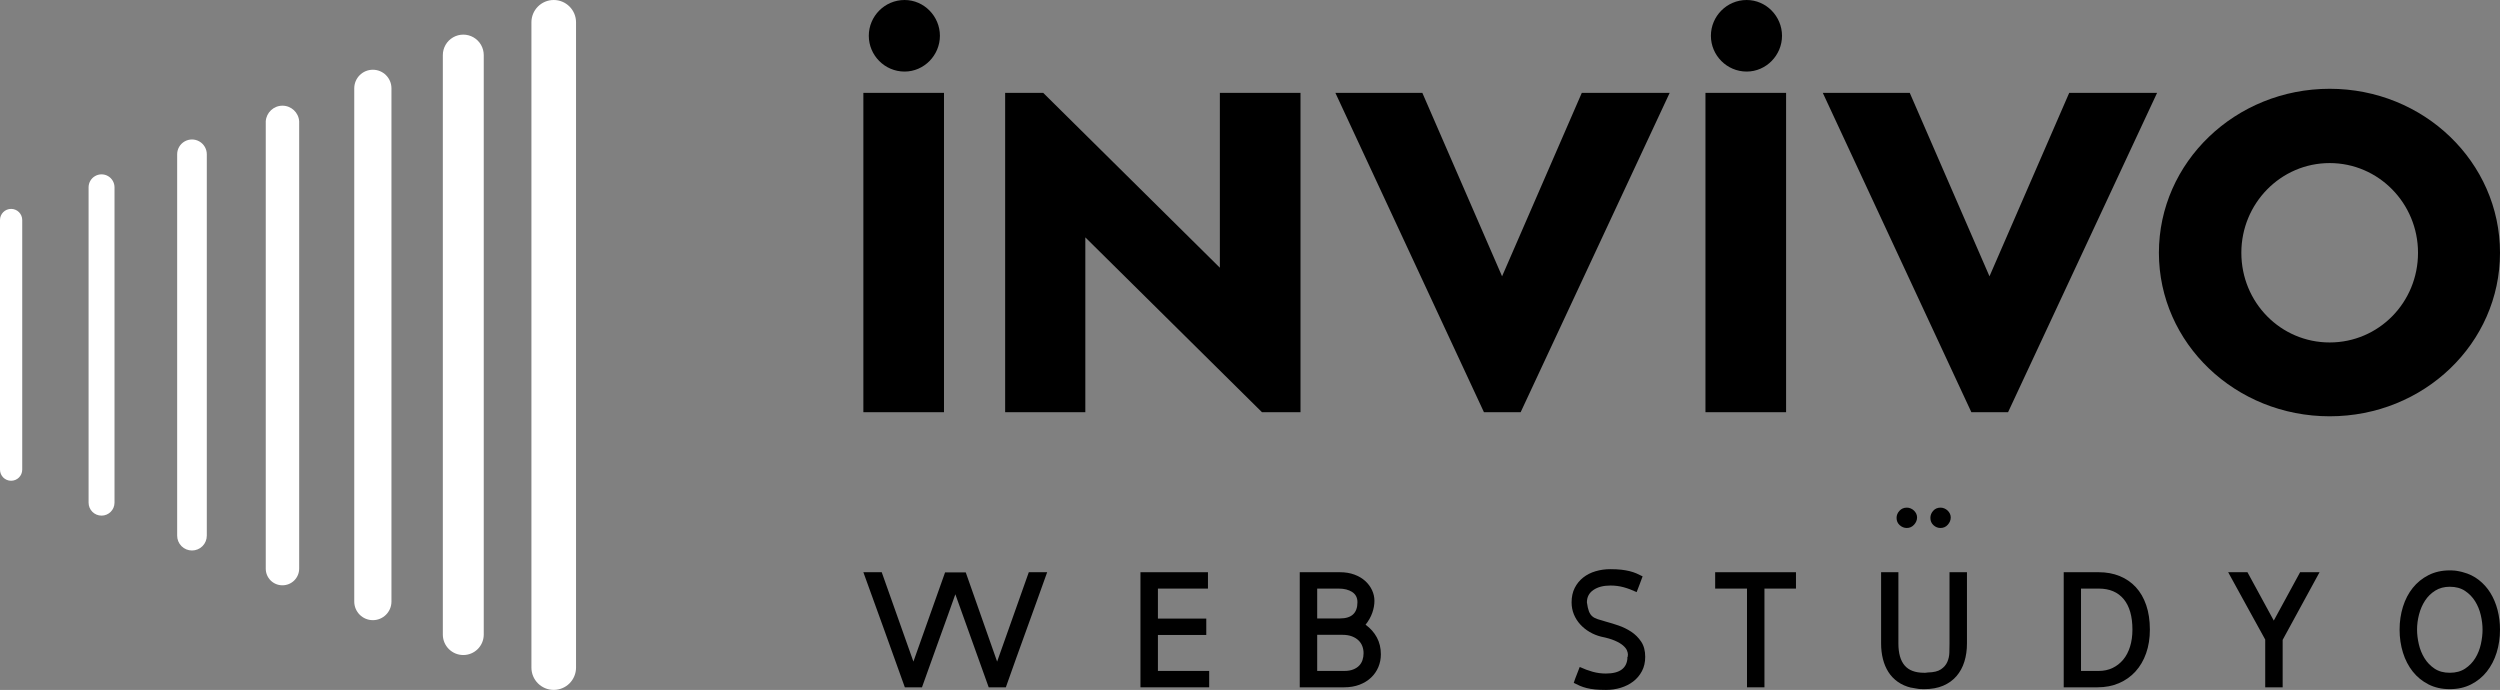
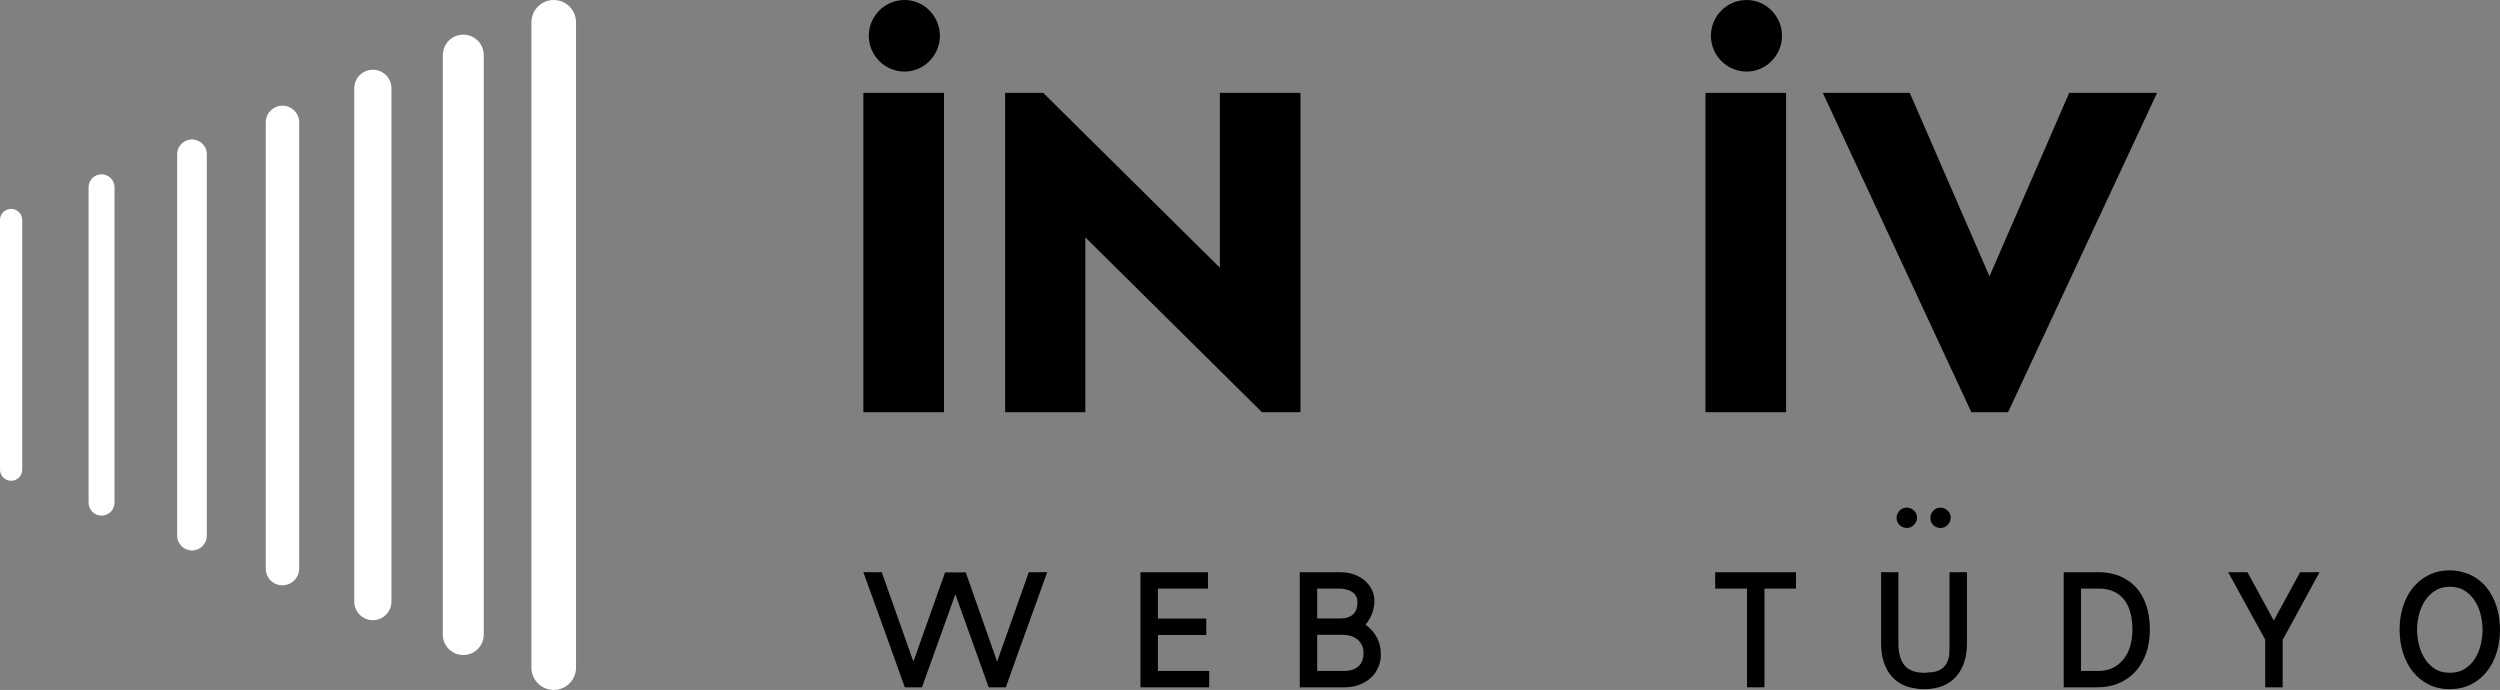
<svg xmlns="http://www.w3.org/2000/svg" xml:space="preserve" width="100%" height="100%" version="1.1" style="shape-rendering:geometricPrecision; text-rendering:geometricPrecision; image-rendering:optimizeQuality; fill-rule:evenodd; clip-rule:evenodd" viewBox="0 0 11112.5 3066.64">
  <rect x="0" y="0" width="11112.5" height="3066.64" fill="#808080" stroke="none" />
  <defs>
    <style type="text/css">
   
    .fil1 {fill:white}
    .fil0 {fill:whte;fill-rule:nonzero}
   
  </style>
  </defs>
  <g id="Katman_x0020_1" style="fill:white">
    <g id="_1833041864336" data-paper-data="{&quot;isSecondaryText&quot;:true}">
      <path class="fil0" d="M4246.51 2641.48c-10.89,31.3 -22.68,64.4 -35.38,99.33 -12.7,34.91 -25.51,70.41 -38.43,106.46 -12.92,36.06 -25.74,71.77 -38.43,107.15 -12.7,35.37 -24.71,68.93 -36.06,100.68l-76.2 -0.01c-30.84,-87.08 -61.46,-172.35 -91.84,-255.8 -30.39,-83.45 -61.23,-168.72 -92.53,-255.8l81.65 0.02 140.82 397.29 140.82 -396.62 91.84 0.01 139.46 396.62 140.82 -397.29 81.64 -0.01c-15.88,44.44 -31.41,87.75 -46.61,129.94 -15.19,42.18 -30.38,84.24 -45.57,126.2 -15.2,41.95 -30.39,84.02 -45.58,126.2 -15.19,42.17 -30.5,85.26 -45.92,129.25l-76.19 -0.01 -148.31 -413.61z" data-paper-data="{&quot;glyphName&quot;:&quot;W&quot;,&quot;glyphIndex&quot;:0,&quot;firstGlyphOfWord&quot;:true,&quot;word&quot;:1}" />
      <polygon class="fil0" points="5146.93,2822.43 5146.93,2982.3 5374.83,2982.3 5374.83,3055.09 5069.37,3055.09 5069.37,2543.51 5369.39,2543.51 5369.39,2616.3 5146.93,2616.3 5146.93,2749.64 5361.9,2749.64 5361.9,2822.43 " data-paper-data="{&quot;glyphName&quot;:&quot;E&quot;,&quot;glyphIndex&quot;:1,&quot;word&quot;:1}" />
      <path class="fil0" d="M5777.37 2543.51l178.92 0c23.58,0 44.91,3.51 63.95,10.54 19.05,7.03 35.14,16.55 48.3,28.57 13.15,12.02 23.24,25.63 30.27,40.82 7.03,15.19 10.55,30.96 10.55,47.28 0,17.24 -3.17,34.92 -9.52,53.07 -6.35,18.13 -16.32,35.83 -29.93,53.06 21.77,15.88 38.55,34.82 50.34,56.81 11.79,22 17.69,46.82 17.69,74.49 0,20.41 -3.74,39.46 -11.22,57.14 -7.49,17.7 -18.25,33.22 -32.31,46.61 -14.06,13.38 -31.19,23.92 -51.37,31.63 -20.18,7.7 -42.97,11.56 -68.37,11.56l-197.3 0 0 -511.58zm77.56 278.25l0 160.55 121.09 -0.01c14.96,0 27.89,-2.16 38.77,-6.46 10.89,-4.3 19.72,-9.97 26.53,-17.01 6.8,-7.03 11.79,-15.3 14.96,-24.82 3.17,-9.52 4.76,-19.73 4.76,-30.62 0,-10.89 -1.81,-21.2 -5.44,-30.95 -3.63,-9.75 -9.31,-18.37 -17.01,-25.86 -7.71,-7.48 -17.47,-13.49 -29.26,-18.02 -11.79,-4.53 -25.85,-6.8 -42.17,-6.8l-112.23 0zm0 -72.81l101.36 0c51.71,0 77.55,-24.03 77.55,-72.11 0,-19.95 -7.7,-35.03 -23.12,-45.24 -15.43,-10.2 -35.38,-15.3 -59.87,-15.3l-95.92 0 0 132.65z" data-paper-data="{&quot;glyphName&quot;:&quot;B&quot;,&quot;glyphIndex&quot;:2,&quot;lastGlyphOfWord&quot;:true,&quot;word&quot;:1}" />
-       <path class="fil0" d="M7138.12 2993.86c31.3,0 54.88,-6 70.74,-18.02 15.88,-12.02 24.27,-29.6 25.17,-52.72 0.46,-1.36 0.9,-3.29 1.36,-5.79 0.46,-2.5 0.69,-5.33 0.69,-8.5 0,-4.99 -1.48,-11.01 -4.42,-18.03 -2.95,-7.03 -8.73,-14.29 -17.35,-21.76 -8.62,-7.49 -20.75,-14.63 -36.4,-21.43 -15.65,-6.8 -35.95,-12.7 -60.89,-17.69 -18.14,-4.53 -35.14,-11.45 -51.02,-20.75 -15.88,-9.31 -29.81,-20.53 -41.83,-33.68 -12.02,-13.14 -21.43,-28.01 -28.23,-44.56 -6.8,-16.55 -10.21,-34.36 -10.21,-53.41 0,-24.49 4.65,-45.92 13.95,-64.28 9.31,-18.37 21.88,-33.79 37.76,-46.27 15.88,-12.47 34.25,-21.76 55.11,-27.89 20.87,-6.12 42.63,-9.19 65.32,-9.19 18.59,0 34.81,0.8 48.63,2.38 13.84,1.59 26.2,3.75 37.08,6.46 10.89,2.72 20.86,6.01 29.92,9.87 9.08,3.85 18.37,8.27 27.9,13.26 -4.53,12.7 -9.07,24.82 -13.6,36.4 -4.54,11.56 -8.85,22.8 -12.92,33.67 -20.41,-9.52 -39.81,-16.78 -58.17,-21.76 -18.37,-4.99 -37.76,-7.49 -58.17,-7.49 -31.3,0 -56.58,6.57 -75.85,19.72 -19.28,13.15 -28.91,31.52 -28.91,55.11 2.27,16.78 5.21,29.93 8.84,39.46 3.63,9.52 8.62,17.01 14.97,22.45 6.34,5.45 14.5,9.75 24.49,12.92 9.98,3.18 22.91,7.04 38.78,11.57 15.42,4.08 33.11,9.52 53.06,16.32 19.96,6.8 38.78,15.99 56.47,27.55 17.7,11.57 32.54,26.31 44.56,44.22 12.02,17.91 18.03,40.48 18.03,67.69 0,24.04 -4.88,45.24 -14.62,63.61 -9.75,18.37 -22.69,33.68 -38.78,45.92 -16.11,12.25 -34.59,21.54 -55.44,27.9 -20.86,6.35 -42.63,9.52 -65.31,9.52 -18.6,0 -34.82,-0.68 -48.64,-2.04 -13.83,-1.36 -26.2,-3.4 -37.07,-6.12 -10.89,-2.72 -20.87,-6 -29.93,-9.86 -9.08,-3.86 -18.37,-8.28 -27.9,-13.26 4.09,-12.71 8.5,-24.83 13.26,-36.41 4.76,-11.56 9.19,-23.01 13.27,-34.35 19.51,9.07 38.77,16.2 57.82,21.42 19.05,5.22 38.55,7.82 58.51,7.82l-0.03 0.02zm95.91 -74.14l0 3.4c-0.9,1.81 -1.36,2.71 -1.36,2.71l1.36 -6.11z" data-paper-data="{&quot;glyphName&quot;:&quot;S&quot;,&quot;glyphIndex&quot;:3,&quot;firstGlyphOfWord&quot;:true,&quot;word&quot;:2}" />
      <polygon class="fil0" points="7623.91,2543.51 7983.11,2543.51 7983.11,2616.3 7842.97,2616.3 7842.97,3055.09 7765.42,3055.09 7765.42,2616.3 7623.91,2616.3 " data-paper-data="{&quot;glyphName&quot;:&quot;T&quot;,&quot;glyphIndex&quot;:4,&quot;word&quot;:2}" />
      <path class="fil0" d="M8569.69 2989.1c25.39,-0.45 44.67,-5.1 57.82,-13.94 13.15,-8.85 22.57,-19.73 28.23,-32.66 5.67,-12.92 8.73,-26.76 9.19,-41.5 0.46,-14.74 0.68,-28.23 0.68,-40.48l0 -317.03 77.55 0.02 0 317.02c0,29.03 -3.85,55.9 -11.56,80.62 -7.7,24.72 -19.39,46.15 -35.03,64.29 -15.65,18.14 -35.37,32.31 -59.18,42.52 -23.81,10.2 -52.04,15.31 -84.7,15.31 -2.27,0 -4.53,0 -6.8,0 -2.27,0 -4.53,-0.23 -6.8,-0.69 -2.28,0.46 -5.79,0.34 -10.55,-0.34 -4.76,-0.69 -9.64,-1.47 -14.62,-2.39 -5.91,-0.9 -12.25,-2.04 -19.05,-3.4l1.35 0.69c-23.12,-5.45 -43.2,-14.18 -60.21,-26.2 -17.01,-12.02 -30.95,-26.53 -41.83,-43.54 -10.89,-17 -19.05,-36.28 -24.5,-57.82 -5.44,-21.54 -8.16,-44.56 -8.16,-69.05l0 -317.02 76.88 0 0 317.02c0,43.09 9.19,75.52 27.55,97.29 18.37,21.77 47.28,32.66 86.74,32.66l6.79 -0.02c0.9,0 2.5,-0.23 4.76,-0.68 2.27,-0.46 4.09,-0.69 5.45,-0.69l0 0.01zm-93.88 -642.2c-11.79,0 -22.33,-4.2 -31.62,-12.59 -9.31,-8.39 -13.95,-19.16 -13.95,-32.31 0,-11.79 4.3,-22.34 12.92,-31.63 8.62,-9.3 19.51,-13.95 32.65,-13.95 5.91,0 11.57,1.13 17.01,3.4 5.45,2.27 10.32,5.45 14.62,9.52 4.31,4.09 7.71,8.73 10.21,13.95 2.5,5.22 3.74,10.78 3.74,16.66 0,11.8 -4.41,22.57 -13.26,32.32 -8.85,9.75 -19.61,14.62 -32.32,14.62l0 0.01zm149.67 0c-11.79,0 -22.22,-4.2 -31.3,-12.59 -9.07,-8.39 -13.6,-19.16 -13.6,-32.31 0,-11.79 4.2,-22.34 12.59,-31.63 8.39,-9.3 19.16,-13.95 32.31,-13.95 5.9,0 11.56,1.13 17.01,3.4 5.44,2.27 10.32,5.45 14.62,9.52 4.3,4.09 7.7,8.73 10.21,13.95 2.5,5.22 3.74,10.78 3.74,16.66 0,11.8 -4.3,22.57 -12.92,32.32 -8.62,9.75 -19.51,14.62 -32.66,14.62l0 0.01z" data-paper-data="{&quot;glyphName&quot;:&quot;Ã&quot;,&quot;glyphIndex&quot;:5,&quot;word&quot;:2}" />
      <path class="fil0" d="M9173.19 2543.51l155.8 0c34.01,0 64.97,5.67 92.85,17 27.9,11.34 51.83,27.79 71.78,49.33 19.95,21.53 35.37,48.19 46.26,79.93 10.89,31.74 16.32,68.03 16.32,108.85 0,38.55 -5.56,73.59 -16.66,105.1 -11.11,31.52 -26.87,58.52 -47.28,80.96 -20.41,22.45 -44.91,39.8 -73.48,52.03 -28.57,12.25 -60.32,18.37 -95.24,18.37l-150.35 0.01 0 -511.58zm76.88 72.79l0 366 78.92 0c22.68,0 43.2,-4.42 61.57,-13.26 18.36,-8.85 34.13,-21.21 47.28,-37.08 13.14,-15.87 23.24,-35.14 30.27,-57.82 7.03,-22.68 10.54,-47.85 10.54,-75.52 0,-58.96 -12.92,-104.09 -38.77,-135.38 -25.86,-31.29 -62.81,-46.93 -110.89,-46.93l-78.92 -0.01z" data-paper-data="{&quot;glyphName&quot;:&quot;D&quot;,&quot;glyphIndex&quot;:6,&quot;word&quot;:2}" />
      <path class="fil0" d="M10310.38 2543.51l-163.96 300.69 0 210.89 -77.55 0 0 -212.25c-27.21,-49.44 -54.65,-99.22 -82.32,-149.32 -27.67,-50.13 -55.11,-100.12 -82.33,-150.01l85.73 0 117.01 214.98 117.01 -214.98 86.41 0z" data-paper-data="{&quot;glyphName&quot;:&quot;Y&quot;,&quot;glyphIndex&quot;:7,&quot;word&quot;:2}" />
      <path class="fil0" d="M10896.15 2535.34c1.81,0 3.4,0.12 4.76,0.35 1.36,0.23 2.94,0.34 4.76,0.34l2.73 0c2.27,0 5.33,0.34 9.19,1.02 3.85,0.68 7.7,1.35 11.56,2.04 3.86,0.68 7.6,1.47 11.22,2.38 3.63,0.91 6.12,1.59 7.49,2.05 26.31,6.8 49.78,18.25 70.41,34.36 20.64,16.1 37.88,35.37 51.71,57.82 13.84,22.45 24.38,47.62 31.63,75.52 7.26,27.9 10.89,57.03 10.89,87.43 0,36.28 -4.99,70.41 -14.96,102.38 -9.98,31.98 -24.5,59.99 -43.54,84.03 -19.05,24.04 -42.4,43.09 -70.07,57.14 -27.67,14.06 -59.19,21.09 -94.56,21.09 -35.37,0 -66.9,-7.03 -94.56,-21.09 -27.67,-14.07 -51.02,-33.12 -70.07,-57.14 -19.05,-24.04 -33.56,-52.04 -43.53,-84.03 -9.98,-31.97 -14.97,-66.1 -14.97,-102.38 0,-35.84 4.99,-69.74 14.97,-101.71 9.97,-31.97 24.49,-59.87 43.53,-83.68 19.05,-23.81 42.4,-42.75 70.07,-56.81 27.67,-14.06 59.19,-21.09 94.56,-21.09l6.78 -0.02zm-6.79 72.79c-24.94,0 -46.61,5.79 -64.97,17.35 -18.37,11.57 -33.45,26.42 -45.24,44.57 -11.79,18.13 -20.64,38.54 -26.53,61.22 -5.9,22.69 -8.84,45.13 -8.84,67.35 0,20.41 2.6,41.95 7.82,64.63 5.21,22.68 13.6,43.42 25.16,62.24 11.57,18.82 26.53,34.36 44.91,46.61 18.37,12.25 40.93,18.36 67.69,18.36 26.75,0 49.43,-6.11 68.03,-18.36 18.59,-12.25 33.67,-27.79 45.23,-46.61 11.57,-18.82 19.84,-39.57 24.83,-62.24 4.99,-22.68 7.49,-44.22 7.49,-64.63 0,-20.41 -2.6,-41.83 -7.82,-64.29 -5.22,-22.45 -13.61,-42.97 -25.17,-61.57 -11.56,-18.59 -26.53,-34.01 -44.9,-46.26 -18.37,-12.25 -40.94,-18.37 -67.69,-18.37z" data-paper-data="{&quot;glyphName&quot;:&quot;O&quot;,&quot;glyphIndex&quot;:8,&quot;lastGlyphOfWord&quot;:true,&quot;word&quot;:2}" />
    </g>
    <g id="_1833041866448" data-paper-data="{&quot;isPrimaryText&quot;:true}">
      <path class="fil0" d="M4196.05 412.77l-358.4 0 0 1419.53 358.4 0 0 -1419.53zm-175.17 -412.77c-88.59,0 -159.07,72.49 -159.07,159.07 0,86.58 70.47,159.07 159.07,159.07 86.58,0 157.05,-72.49 157.05,-159.07 0,-86.58 -70.47,-159.07 -157.05,-159.07z" data-paper-data="{&quot;glyphName&quot;:&quot;Ä°&quot;,&quot;glyphIndex&quot;:0,&quot;firstGlyphOfWord&quot;:true,&quot;word&quot;:1}" />
      <polygon class="fil0" points="5422.29,412.77 5422.29,1189.99 4637.02,412.77 4467.88,412.77 4467.88,1832.3 4824.27,1832.3 4824.27,1055.08 5609.54,1832.3 5780.7,1832.3 5780.7,412.77 " data-paper-data="{&quot;glyphName&quot;:&quot;N&quot;,&quot;glyphIndex&quot;:1,&quot;word&quot;:1}" />
-       <polygon class="fil0" points="6676.71,1228.25 6322.33,412.77 5935.74,412.77 6596.18,1832.3 6759.27,1832.3 7421.72,412.77 7031.09,412.77 " data-paper-data="{&quot;glyphName&quot;:&quot;V&quot;,&quot;glyphIndex&quot;:2,&quot;word&quot;:1}" />
      <path class="fil0" d="M7939.19 412.77l-358.41 0 0 1419.53 358.41 0 0 -1419.53zm-175.18 -412.77c-88.59,0 -159.07,72.49 -159.07,159.07 0,86.58 70.47,159.07 159.07,159.07 86.58,0 157.05,-72.49 157.05,-159.07 0,-86.58 -70.47,-159.07 -157.05,-159.07z" data-paper-data="{&quot;glyphName&quot;:&quot;Ä°&quot;,&quot;glyphIndex&quot;:3,&quot;word&quot;:1}" />
      <polygon class="fil0" points="8843.26,1228.25 8488.88,412.77 8102.29,412.77 8762.73,1832.3 8925.82,1832.3 9588.27,412.77 9197.64,412.77 " data-paper-data="{&quot;glyphName&quot;:&quot;V&quot;,&quot;glyphIndex&quot;:4,&quot;word&quot;:1}" />
-       <path class="fil0" d="M10355.42 394.65c-418.81,0 -759.1,326.19 -759.1,728.89 0,402.7 340.29,726.88 759.1,726.88 418.81,0 757.08,-324.18 757.08,-726.88 0,-402.7 -338.27,-728.89 -757.08,-728.89zm0 1127.57c-217.46,0 -392.64,-177.19 -392.64,-398.68 0,-219.47 175.18,-398.68 392.64,-398.68 217.46,0 392.64,179.2 392.64,398.68 0,221.49 -175.18,398.68 -392.64,398.68z" data-paper-data="{&quot;glyphName&quot;:&quot;O&quot;,&quot;glyphIndex&quot;:5,&quot;lastGlyphOfWord&quot;:true,&quot;word&quot;:1}" />
    </g>
    <g id="_1833041870048" data-paper-data="{&quot;isIcon&quot;:&quot;true&quot;,&quot;iconType&quot;:&quot;icon&quot;,&quot;rawIconId&quot;:&quot;2920085&quot;,&quot;selectedEffects&quot;:{&quot;container&quot;:&quot;&quot;,&quot;transformation&quot;:&quot;&quot;,&quot;pattern&quot;:&quot;&quot;},&quot;isDetailed&quot;:false,&quot;iconStyle&quot;:&quot;standalone&quot;,&quot;bounds&quot;:{&quot;x&quot;:65,&quot;y&quot;:166.80130790563754,&quot;width&quot;:113.88473564771346,&quot;height&quot;:136.3973841887249},&quot;fillRule&quot;:&quot;evenodd&quot;,&quot;suitableAsStandaloneIcon&quot;:true}">
      <path class="fil1" d="M2362.17 2967.48c0,54.76 44.39,99.16 99.16,99.16 26.29,0 51.52,-10.45 70.11,-29.05 18.59,-18.59 29.04,-43.82 29.04,-70.11l0 -2868.32c0,-54.76 -44.39,-99.16 -99.15,-99.16 -54.76,0 -99.16,44.39 -99.16,99.16l0 2868.32zm-393.76 -145.33c0.78,49.51 41.04,89.3 90.57,89.48 49.79,0.21 90.5,-39.69 91.28,-89.48l0 -2577.3c0,-32.49 -17.33,-62.5 -45.46,-78.74 -28.14,-16.24 -62.79,-16.24 -90.93,0 -28.13,16.24 -45.46,46.25 -45.46,78.74l0 2577.3zm-393.75 -147.84c0.2,45.53 37.16,82.33 82.69,82.33 45.53,0 82.49,-36.8 82.69,-82.33l0 -2281.63c0,-45.67 -37.02,-82.69 -82.69,-82.69 -45.67,0 -82.69,37.02 -82.69,82.69l0 2281.63zm-371.8 -94.27c13.92,13.91 32.82,21.7 52.5,21.6 19.71,0.09 38.65,-7.68 52.62,-21.58 13.97,-13.91 21.83,-32.81 21.83,-52.52l0 -1988.46c-2.71,-39.02 -35.16,-69.3 -74.27,-69.3 -39.12,0 -71.57,30.28 -74.28,69.3l0 1988.46c-0.09,19.68 7.68,38.58 21.59,52.49l0.01 0.01zm-396.19 -152.46c12.36,12.43 29.17,19.42 46.7,19.42 17.53,0 34.34,-6.99 46.71,-19.42 12.36,-12.43 19.26,-29.27 19.16,-46.8l0 -1694.94c0,-23.53 -12.55,-45.27 -32.94,-57.04 -20.38,-11.77 -45.49,-11.77 -65.86,0 -20.38,11.77 -32.94,33.5 -32.94,57.04l0 1694.94c-0.09,17.53 6.8,34.37 19.16,46.8l0.01 0zm-412.92 -193.2c0,31.83 25.8,57.63 57.63,57.63 31.83,0 57.63,-25.8 57.63,-57.63l0 -1401.76c0,-20.59 -10.99,-39.62 -28.81,-49.91 -17.83,-10.29 -39.81,-10.29 -57.63,0 -17.83,10.3 -28.82,29.32 -28.82,49.91l0 1401.76zm-393.75 -146.77c0,27.29 22.11,49.4 49.4,49.4 27.28,0 49.39,-22.11 49.39,-49.4l0 -1109.67c0,-27.28 -22.11,-49.39 -49.39,-49.39 -27.29,0 -49.4,22.11 -49.4,49.39l0 1109.67z" data-paper-data="{&quot;isPathIcon&quot;:true}" />
    </g>
  </g>
</svg>